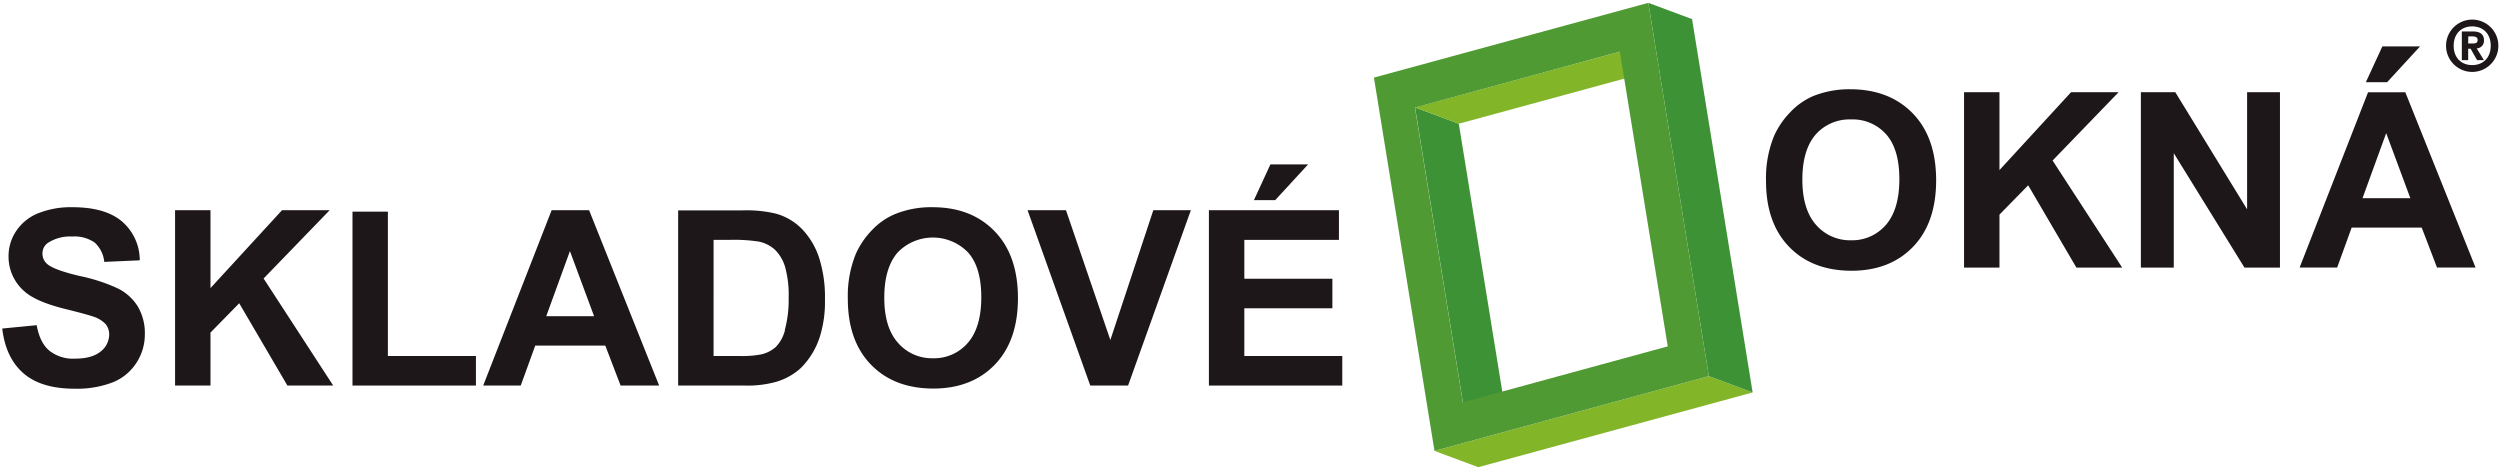
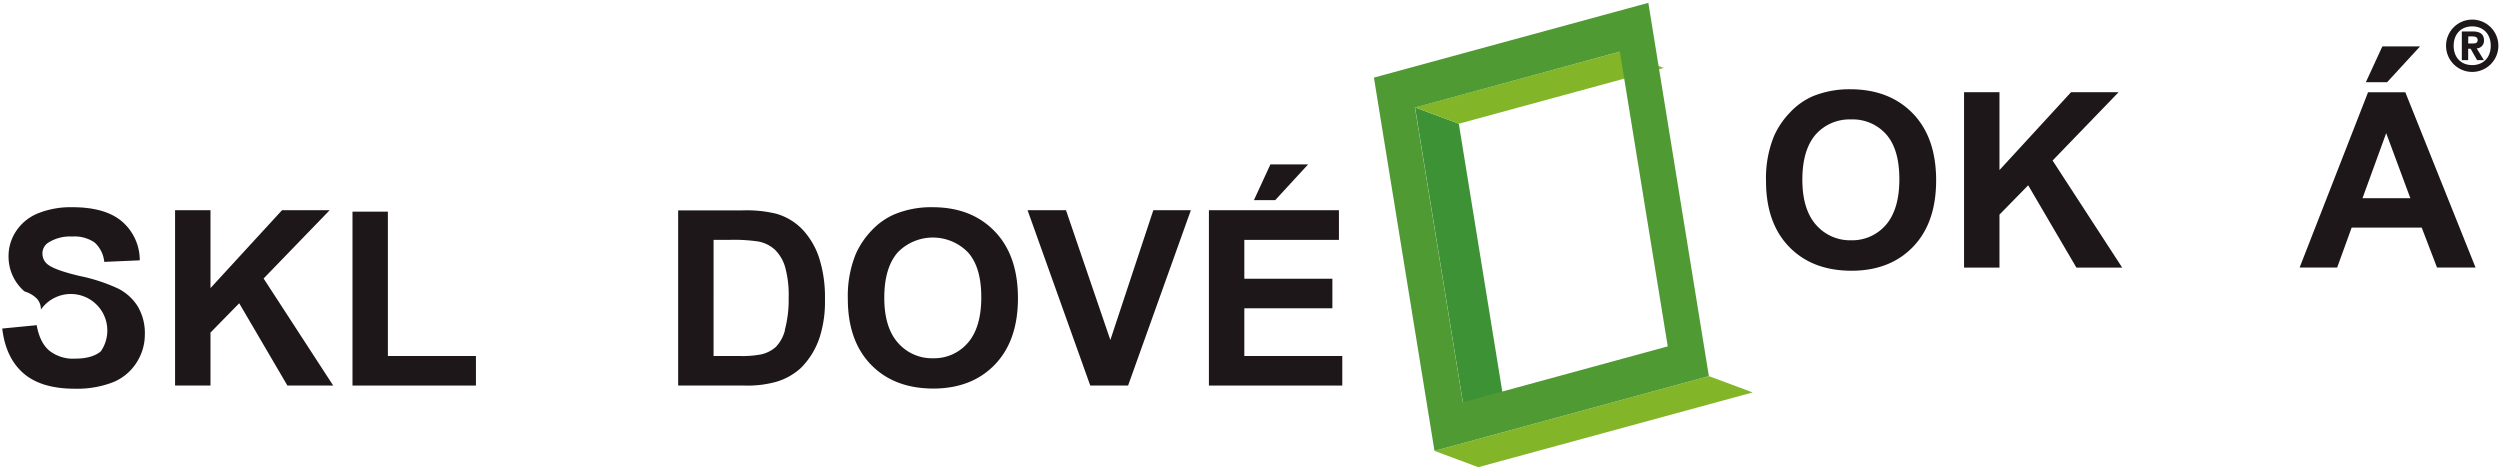
<svg xmlns="http://www.w3.org/2000/svg" viewBox="0 0 626.04 117.45">
  <defs>
    <style>.cls-1{isolation:isolate;}.cls-2{fill:#3d9236;}.cls-3{fill:#82b527;}.cls-4{fill:#509a34;}.cls-5{fill:#1e1719;}</style>
  </defs>
  <g class="cls-1">
    <polygon class="cls-2" points="354.35 26.9 365.31 30.98 377.29 104.79 366.33 100.71 354.35 26.9" />
    <polygon class="cls-3" points="405.66 12.93 416.62 17 365.31 30.98 354.35 26.9 405.66 12.93" />
    <polygon class="cls-3" points="427.93 94.19 438.89 98.27 370.18 116.99 359.22 112.91 427.93 94.19" />
-     <polygon class="cls-2" points="412.77 0.71 423.72 4.79 438.89 98.27 427.93 94.19 412.77 0.71" />
    <path class="cls-4" d="M344.05,19.43,412.77.71l15.16,93.48-68.71,18.72Zm73.58,67.3-12-73.8-51.31,14,12,73.81,51.3-14" />
  </g>
  <path class="cls-5" d="M619.08,4.91a6.55,6.55,0,1,1-6.55,6.55A6.55,6.55,0,0,1,619.08,4.91Zm0,11.39c2.76,0,4.64-1.87,4.64-4.84s-1.88-4.85-4.64-4.85-4.64,1.88-4.64,4.85S616.32,16.3,619.08,16.3Zm-2.6-8.42h2.79c1.88,0,2.76.78,2.76,2.24a1.9,1.9,0,0,1-1.82,2L622,15.05h-1.7l-1.62-2.85h-.61v2.85h-1.59Zm1.59,3h1.19c.69,0,1.18-.12,1.18-.89s-.77-.87-1.34-.87h-1Z" />
-   <path class="cls-5" d="M29.66,72.3a43.27,43.27,0,0,0-9.57-3.16c-4.31-1-7-2-8.15-2.93a3.4,3.4,0,0,1-1.31-2.67A3.19,3.19,0,0,1,12,60.82a10.15,10.15,0,0,1,6.06-1.59,8.92,8.92,0,0,1,5.61,1.48,7.52,7.52,0,0,1,2.44,4.87L35,65.19a12.8,12.8,0,0,0-4.39-9.68q-4.17-3.61-12.45-3.62a22,22,0,0,0-8.64,1.53,11.94,11.94,0,0,0-5.48,4.45,11.23,11.23,0,0,0-1.9,6.27,11.45,11.45,0,0,0,4,8.84q2.88,2.56,10,4.34,5.54,1.38,7.1,1.92a7.35,7.35,0,0,1,3.19,1.9,4,4,0,0,1,.91,2.65A5.39,5.39,0,0,1,25.23,88q-2.18,1.81-6.46,1.81a9.55,9.55,0,0,1-6.42-2q-2.38-2-3.16-6.38l-8.63.84c.58,4.92,2.36,8.65,5.33,11.22s7.24,3.85,12.8,3.85a25,25,0,0,0,9.55-1.6,12.55,12.55,0,0,0,5.93-4.9,12.92,12.92,0,0,0,2.1-7.07,13.08,13.08,0,0,0-1.75-7A12.35,12.35,0,0,0,29.66,72.3Z" />
+   <path class="cls-5" d="M29.66,72.3a43.27,43.27,0,0,0-9.57-3.16c-4.31-1-7-2-8.15-2.93a3.4,3.4,0,0,1-1.31-2.67A3.19,3.19,0,0,1,12,60.82a10.15,10.15,0,0,1,6.06-1.59,8.92,8.92,0,0,1,5.61,1.48,7.52,7.52,0,0,1,2.44,4.87L35,65.19a12.8,12.8,0,0,0-4.39-9.68q-4.17-3.61-12.45-3.62a22,22,0,0,0-8.64,1.53,11.94,11.94,0,0,0-5.48,4.45,11.23,11.23,0,0,0-1.9,6.27,11.45,11.45,0,0,0,4,8.84a7.35,7.35,0,0,1,3.19,1.9,4,4,0,0,1,.91,2.65A5.39,5.39,0,0,1,25.23,88q-2.18,1.81-6.46,1.81a9.55,9.55,0,0,1-6.42-2q-2.38-2-3.16-6.38l-8.63.84c.58,4.92,2.36,8.65,5.33,11.22s7.24,3.85,12.8,3.85a25,25,0,0,0,9.55-1.6,12.55,12.55,0,0,0,5.93-4.9,12.92,12.92,0,0,0,2.1-7.07,13.08,13.08,0,0,0-1.75-7A12.35,12.35,0,0,0,29.66,72.3Z" />
  <polygon class="cls-5" points="82.55 52.64 70.62 52.64 52.71 72.14 52.71 52.64 43.84 52.64 43.84 96.55 52.71 96.55 52.71 83.28 59.9 75.94 71.97 96.55 83.44 96.55 66.01 69.74 82.55 52.64" />
  <polygon class="cls-5" points="97.13 53 88.27 53 88.27 96.55 119.18 96.55 119.18 89.15 97.13 89.15 97.13 53" />
-   <path class="cls-5" d="M138.14,52.64,121,96.55h9.4l3.63-10h17.55l3.83,10h9.65L147.52,52.64Zm-1.35,26.54,5.93-16.3,6.05,16.3Z" />
  <path class="cls-5" d="M201,57.52a14.66,14.66,0,0,0-6.62-4,31.56,31.56,0,0,0-8.36-.84h-16.2V96.55h16.68a26.75,26.75,0,0,0,7.85-.93,15.68,15.68,0,0,0,6.23-3.5,19.42,19.42,0,0,0,4.71-7.76A29.13,29.13,0,0,0,206.58,75a32.4,32.4,0,0,0-1.44-10.38A19.08,19.08,0,0,0,201,57.52Zm-4.43,25.15a9.34,9.34,0,0,1-2.32,4.24,8.27,8.27,0,0,1-3.58,1.82,24.15,24.15,0,0,1-5.36.42h-6.62V60.07h4a40.2,40.2,0,0,1,7.28.42,8.49,8.49,0,0,1,4.1,2.06,10.06,10.06,0,0,1,2.52,4.26,26.13,26.13,0,0,1,.9,7.81A28.65,28.65,0,0,1,196.52,82.67Z" />
  <path class="cls-5" d="M233.54,51.89a24,24,0,0,0-9.46,1.74,17.07,17.07,0,0,0-5.68,3.95,20.77,20.77,0,0,0-4.09,6,27.9,27.9,0,0,0-2,11.26q0,10.49,5.78,16.46t15.58,6q9.68,0,15.46-6t5.78-16.64q0-10.71-5.83-16.74T233.54,51.89Zm8.79,34a11.09,11.09,0,0,1-8.7,3.82,11.23,11.23,0,0,1-8.75-3.85q-3.44-3.84-3.44-11.31t3.35-11.33a12.27,12.27,0,0,1,17.63,0q3.32,3.72,3.31,11.26T242.33,85.9Z" />
  <polygon class="cls-5" points="278.05 85.14 266.94 52.64 257.32 52.64 273.02 96.55 282.49 96.55 298.21 52.64 288.81 52.64 278.05 85.14" />
  <polygon class="cls-5" points="311.6 77.2 333.65 77.2 333.65 69.8 311.6 69.8 311.6 60.07 335.29 60.07 335.29 52.64 302.73 52.64 302.73 96.55 336.13 96.55 336.13 89.15 311.6 89.15 311.6 77.2" />
  <polygon class="cls-5" points="327.57 41.17 318.13 41.17 314 50.12 319.33 50.12 327.57 41.17" />
  <path class="cls-5" d="M463.44,22.35A24.31,24.31,0,0,0,454,24.08a17.17,17.17,0,0,0-5.67,4,20.5,20.5,0,0,0-4.09,6,27.87,27.87,0,0,0-2,11.26q0,10.49,5.78,16.46t15.58,6q9.68,0,15.46-6t5.78-16.64q0-10.72-5.83-16.74T463.44,22.35Zm8.79,34a11.14,11.14,0,0,1-8.7,3.82,11.26,11.26,0,0,1-8.75-3.85q-3.43-3.86-3.44-11.31t3.35-11.34a11.31,11.31,0,0,1,8.84-3.76,11.19,11.19,0,0,1,8.79,3.72q3.31,3.72,3.31,11.26T472.23,56.36Z" />
  <polygon class="cls-5" points="530.53 23.09 518.62 23.09 500.7 42.59 500.7 23.09 491.83 23.09 491.83 67.01 500.7 67.01 500.7 53.74 507.89 46.4 519.96 67.01 531.43 67.01 514 40.2 530.53 23.09" />
-   <polygon class="cls-5" points="562.71 52.42 544.73 23.09 536.11 23.09 536.11 67.01 544.35 67.01 544.35 38.37 562.05 67.01 570.94 67.01 570.94 23.09 562.71 23.09 562.71 52.42" />
  <polygon class="cls-5" points="606.02 11.62 596.58 11.62 592.45 20.58 597.78 20.58 606.02 11.62" />
  <path class="cls-5" d="M602.33,23.1H593L575.86,67h9.4l3.63-10h17.55l3.83,10h9.65ZM591.61,49.63l5.93-16.29,6.05,16.29Z" />
</svg>